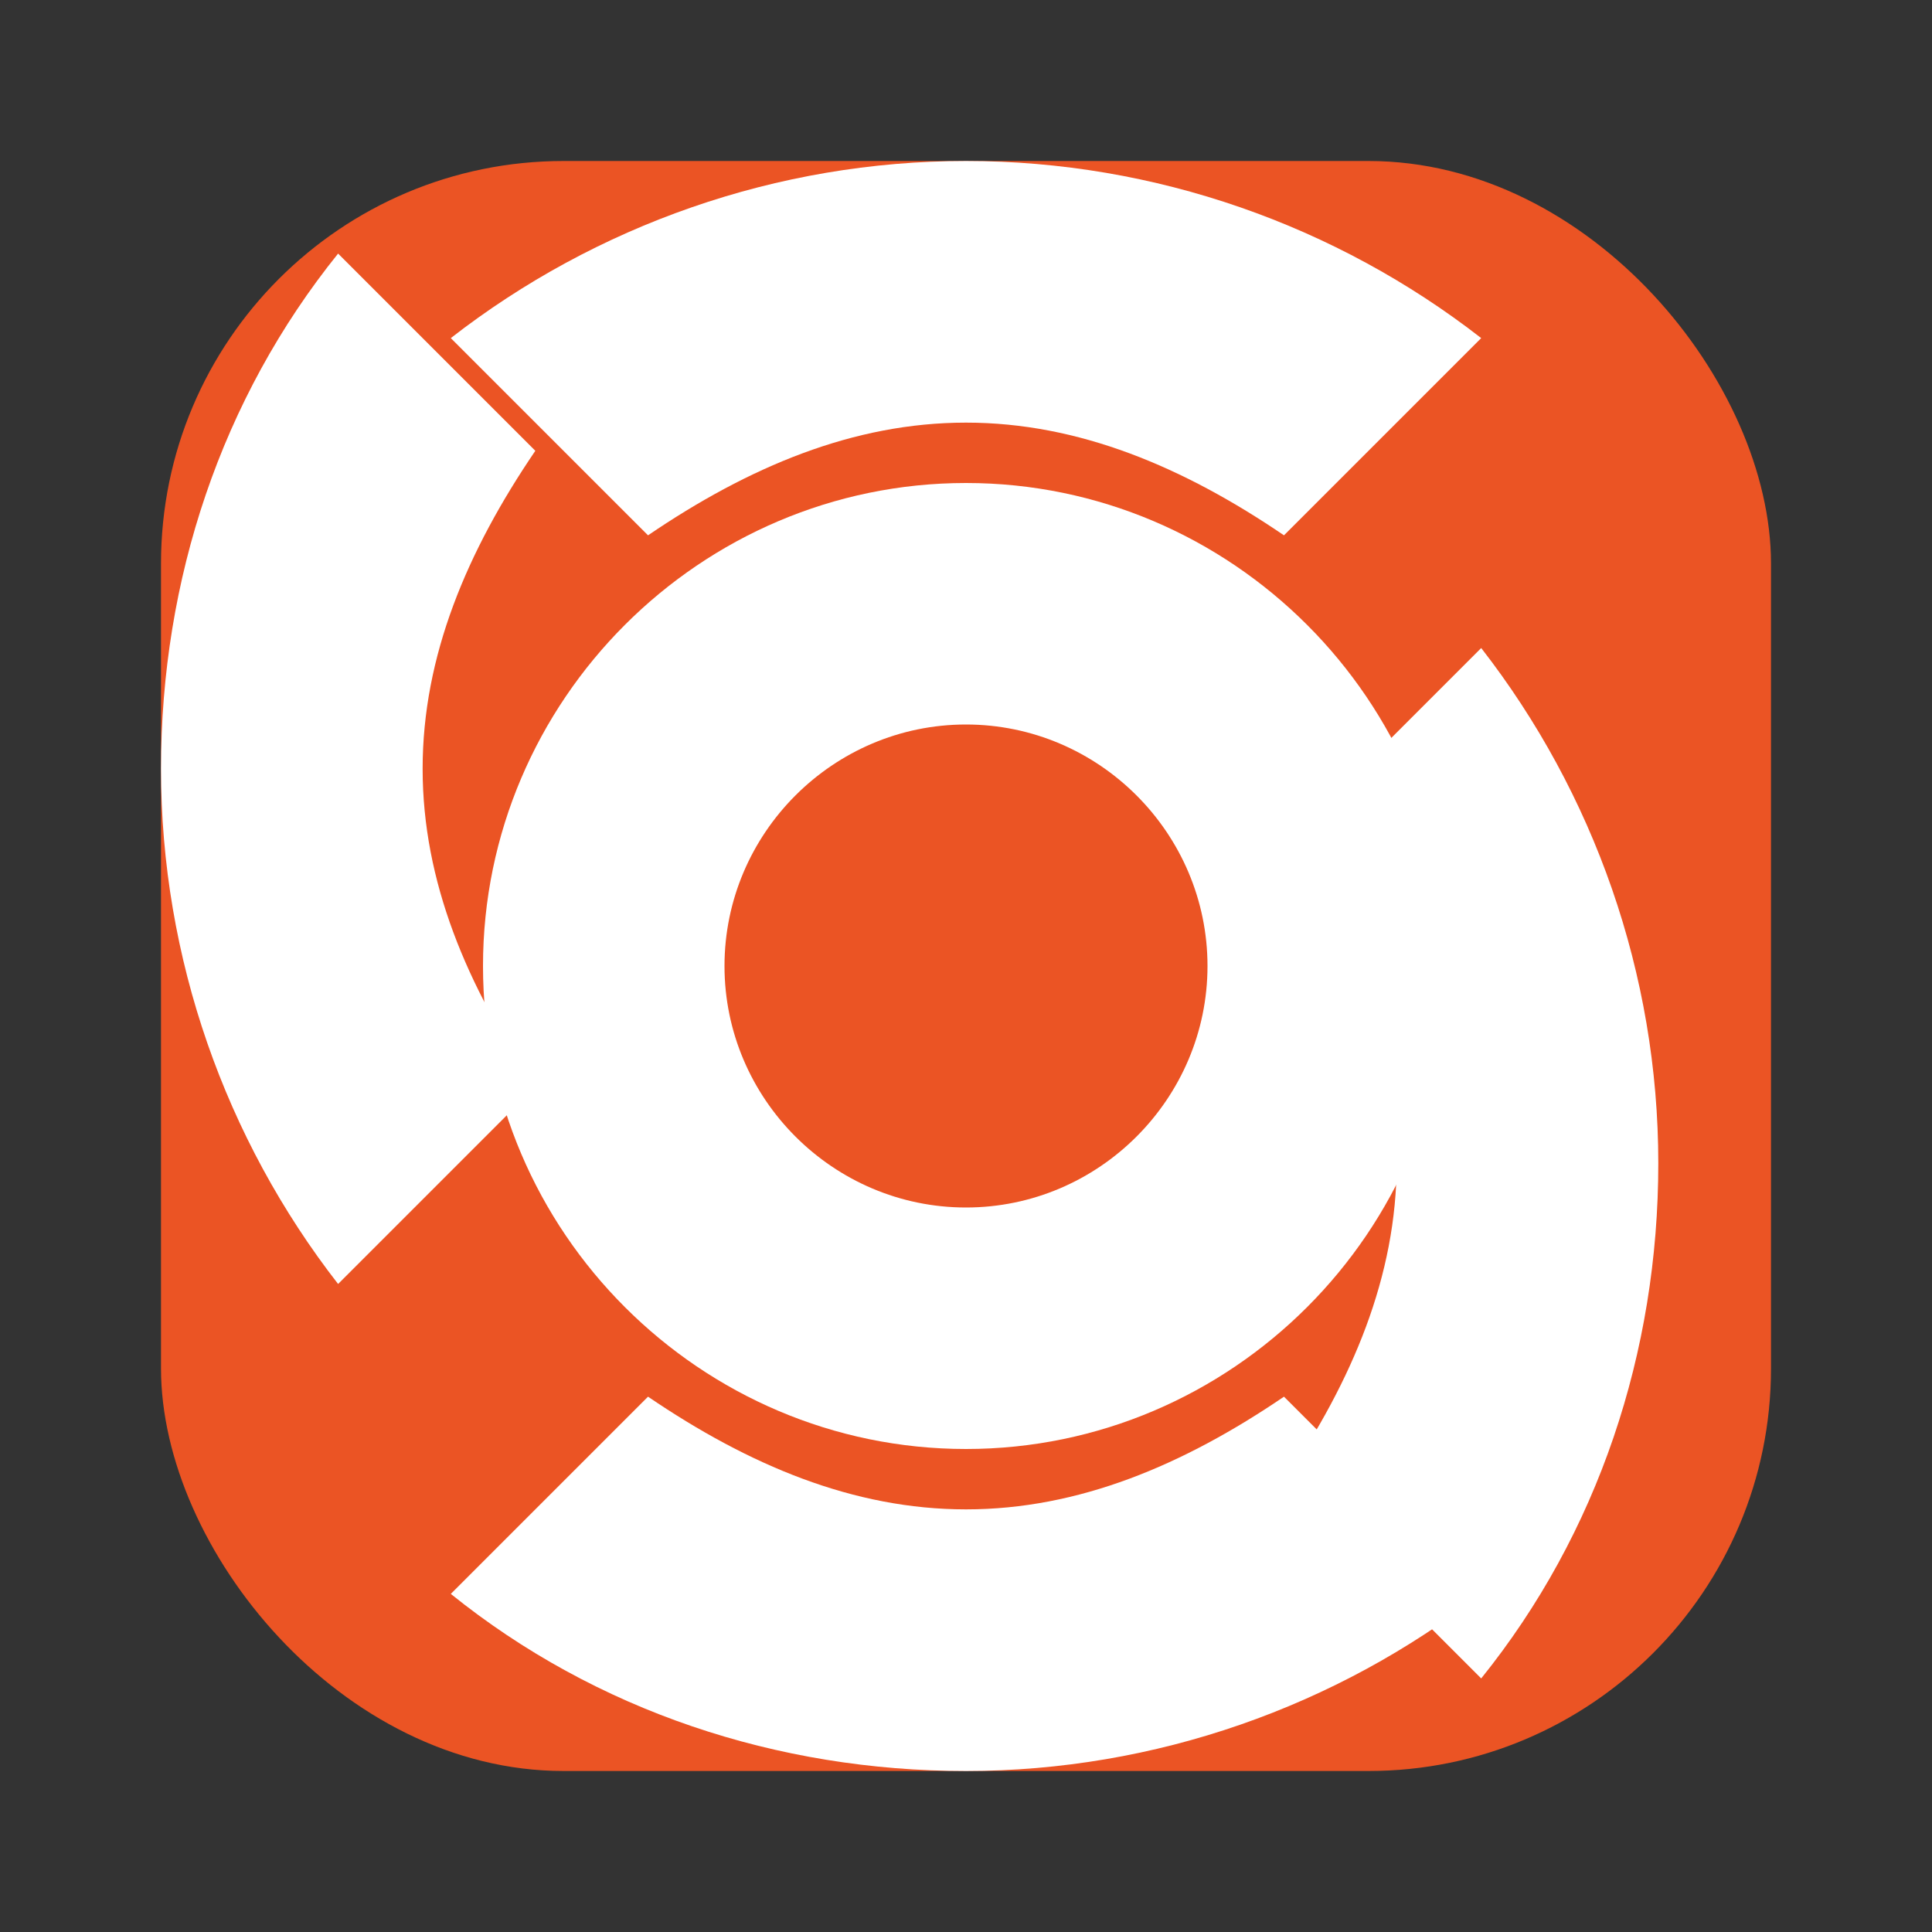
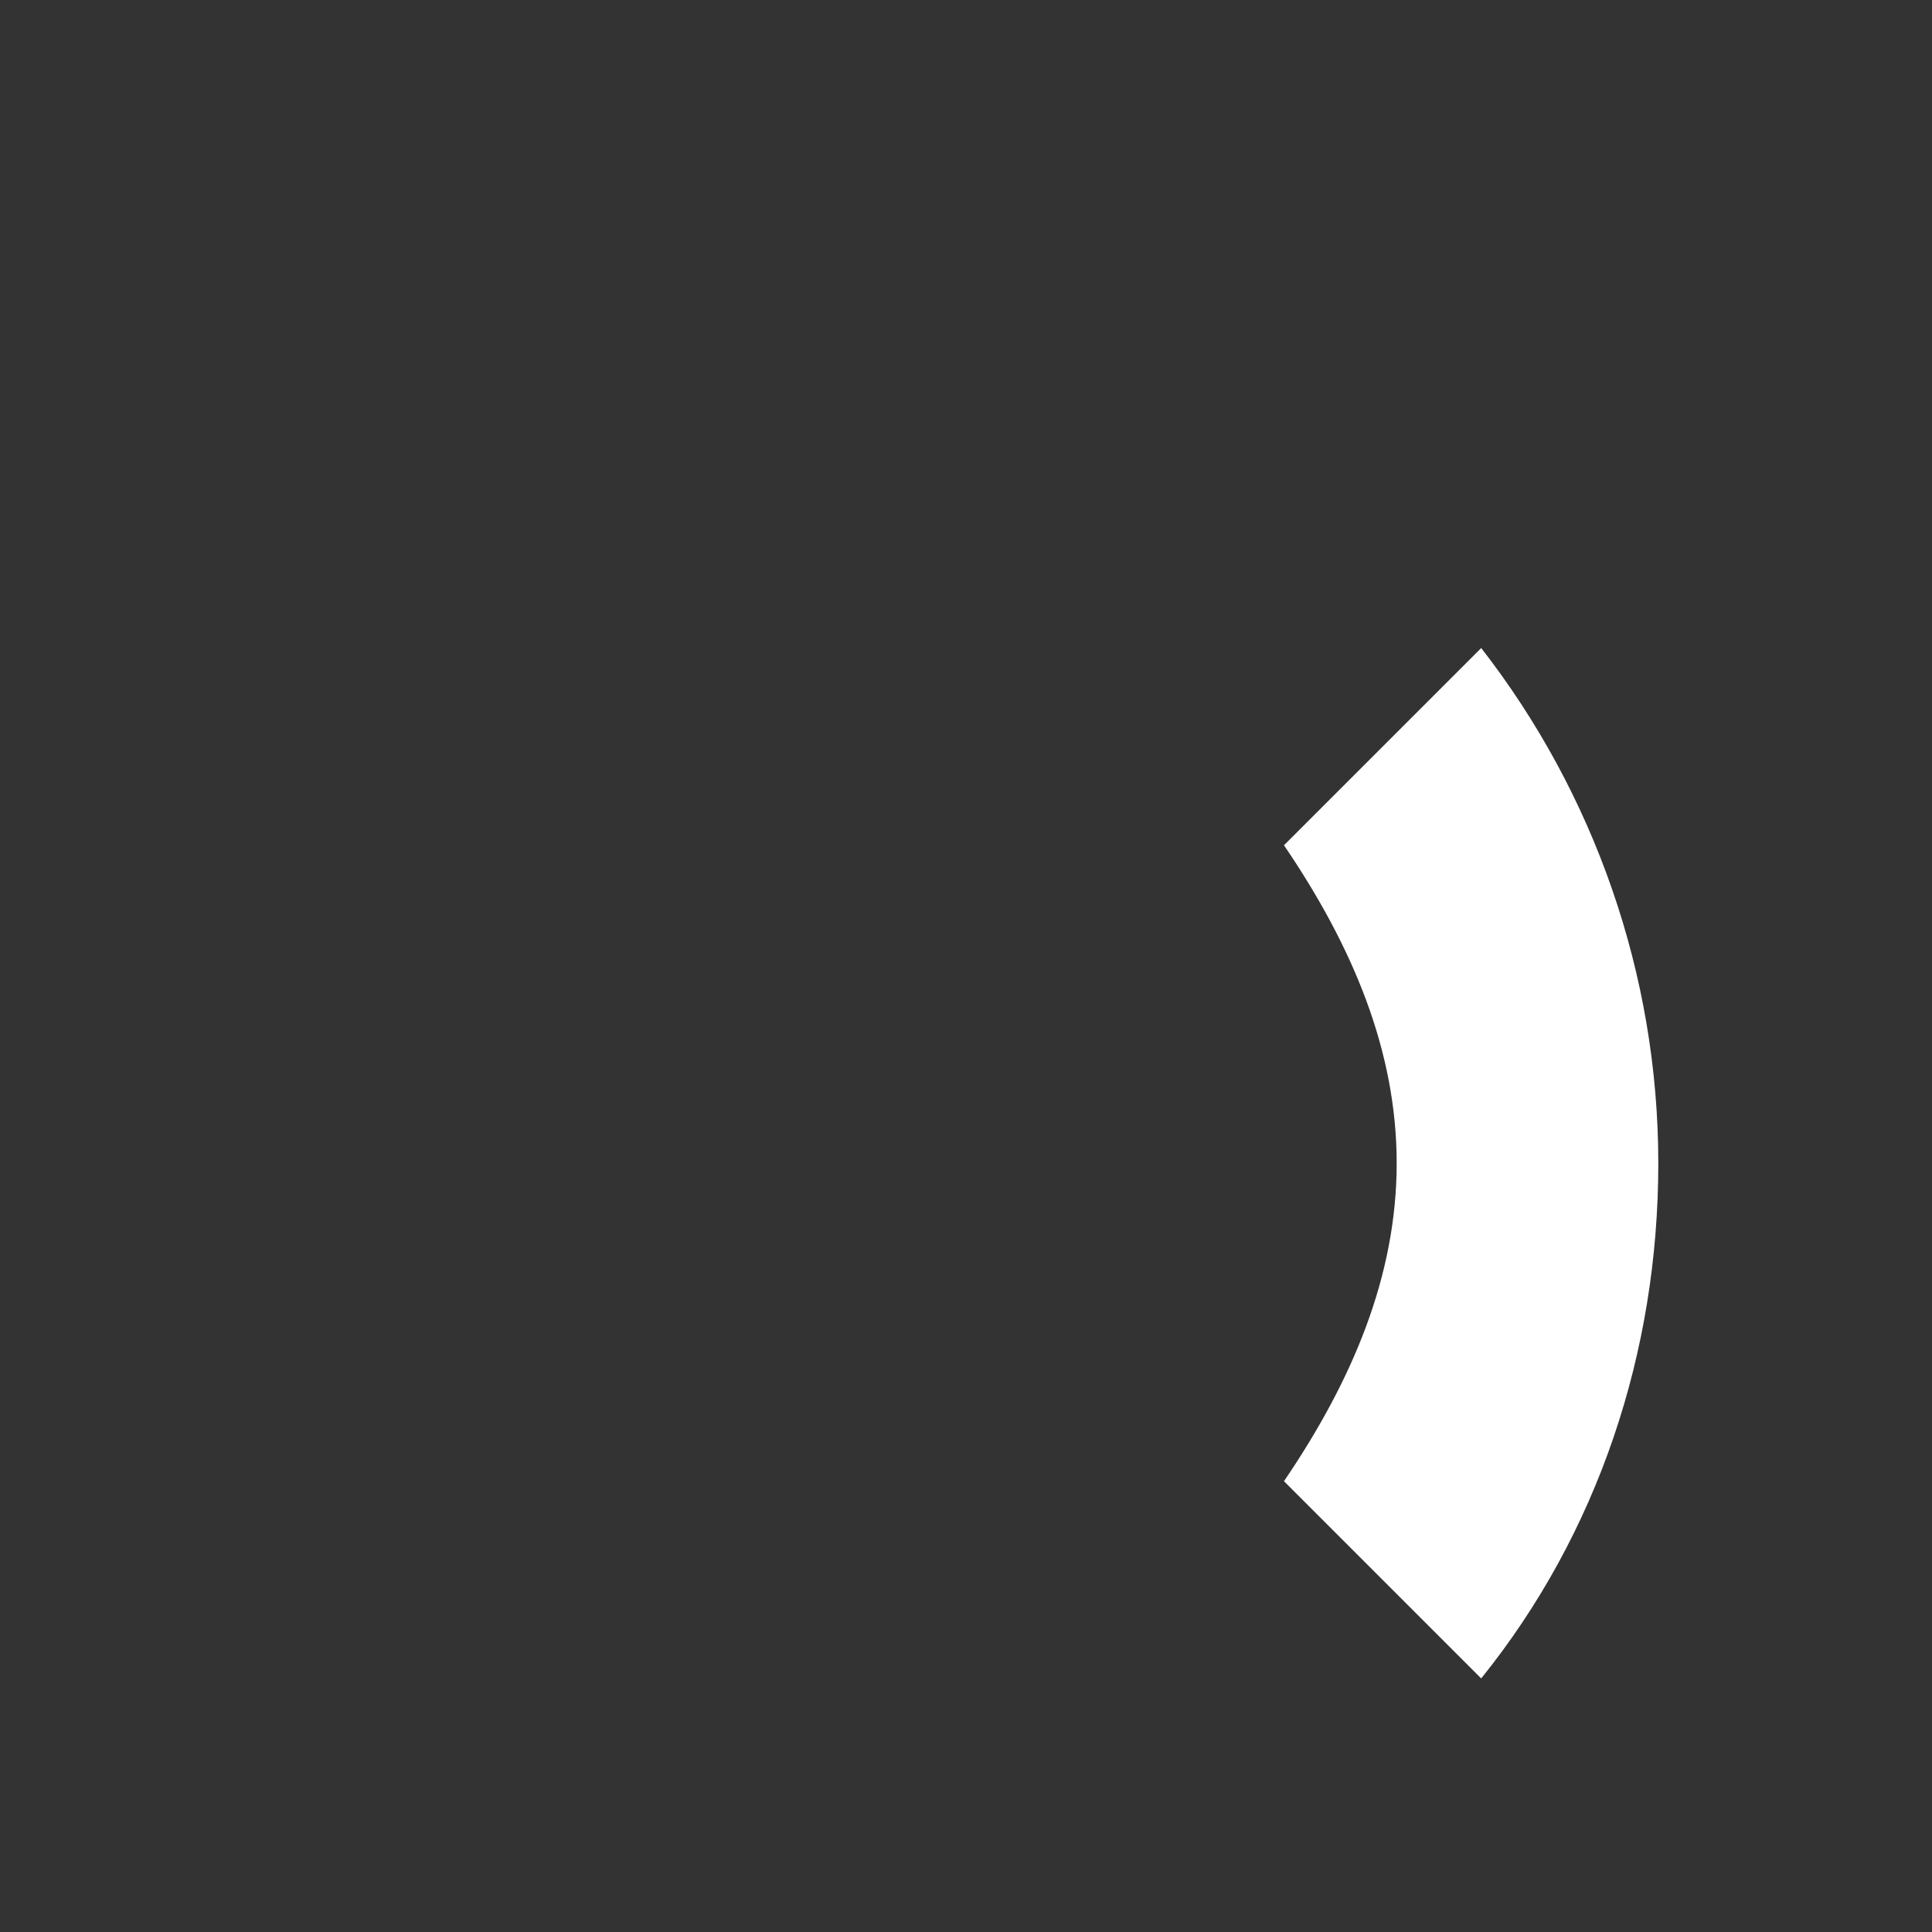
<svg xmlns="http://www.w3.org/2000/svg" viewBox="0 0 48 48" width="100%" height="100%">
  <rect x="0" y="0" width="48" height="48" fill="#333333" stroke="none" />
-   <rect x="4" y="4" width="40" height="40" rx="10" fill="#EB5424" />
-   <path fill="#FFFFFF" d="M24,12c-6.6,0-12,5.4-12,12s5.4,12,12,12s12-5.4,12-12S30.6,12,24,12z M24,30c-3.3,0-6-2.7-6-6s2.7-6,6-6s6,2.7,6,6S27.3,30,24,30z" />
-   <path fill="#FFFFFF" d="M24,4c-4.7,0-9.2,1.6-12.8,4.4l4.9,4.9C18.6,11.6,21.2,10.5,24,10.5c2.8,0,5.4,1.1,7.9,2.8l4.9-4.9C33.2,5.6,28.7,4,24,4z" />
  <path fill="#FFFFFF" d="M36.8,16.1l-4.9,4.9c1.7,2.5,2.8,5.1,2.8,7.9c0,2.8-1.1,5.4-2.8,7.9l4.9,4.9c2.9-3.6,4.4-8.1,4.4-12.8C41.2,24.2,39.6,19.7,36.8,16.1z" />
-   <path fill="#FFFFFF" d="M8.4,31.9l4.9-4.9c-1.7-2.5-2.8-5.1-2.8-7.9c0-2.8,1.1-5.4,2.8-7.9l-4.9-4.9c-2.9,3.6-4.4,8.1-4.4,12.8C4,23.8,5.6,28.3,8.4,31.9z" />
-   <path fill="#FFFFFF" d="M24,37.5c-2.8,0-5.4-1.1-7.9-2.8l-4.9,4.9c3.6,2.9,8.1,4.4,12.8,4.4c4.7,0,9.2-1.6,12.8-4.4l-4.9-4.9C29.4,36.4,26.8,37.5,24,37.5z" />
</svg>